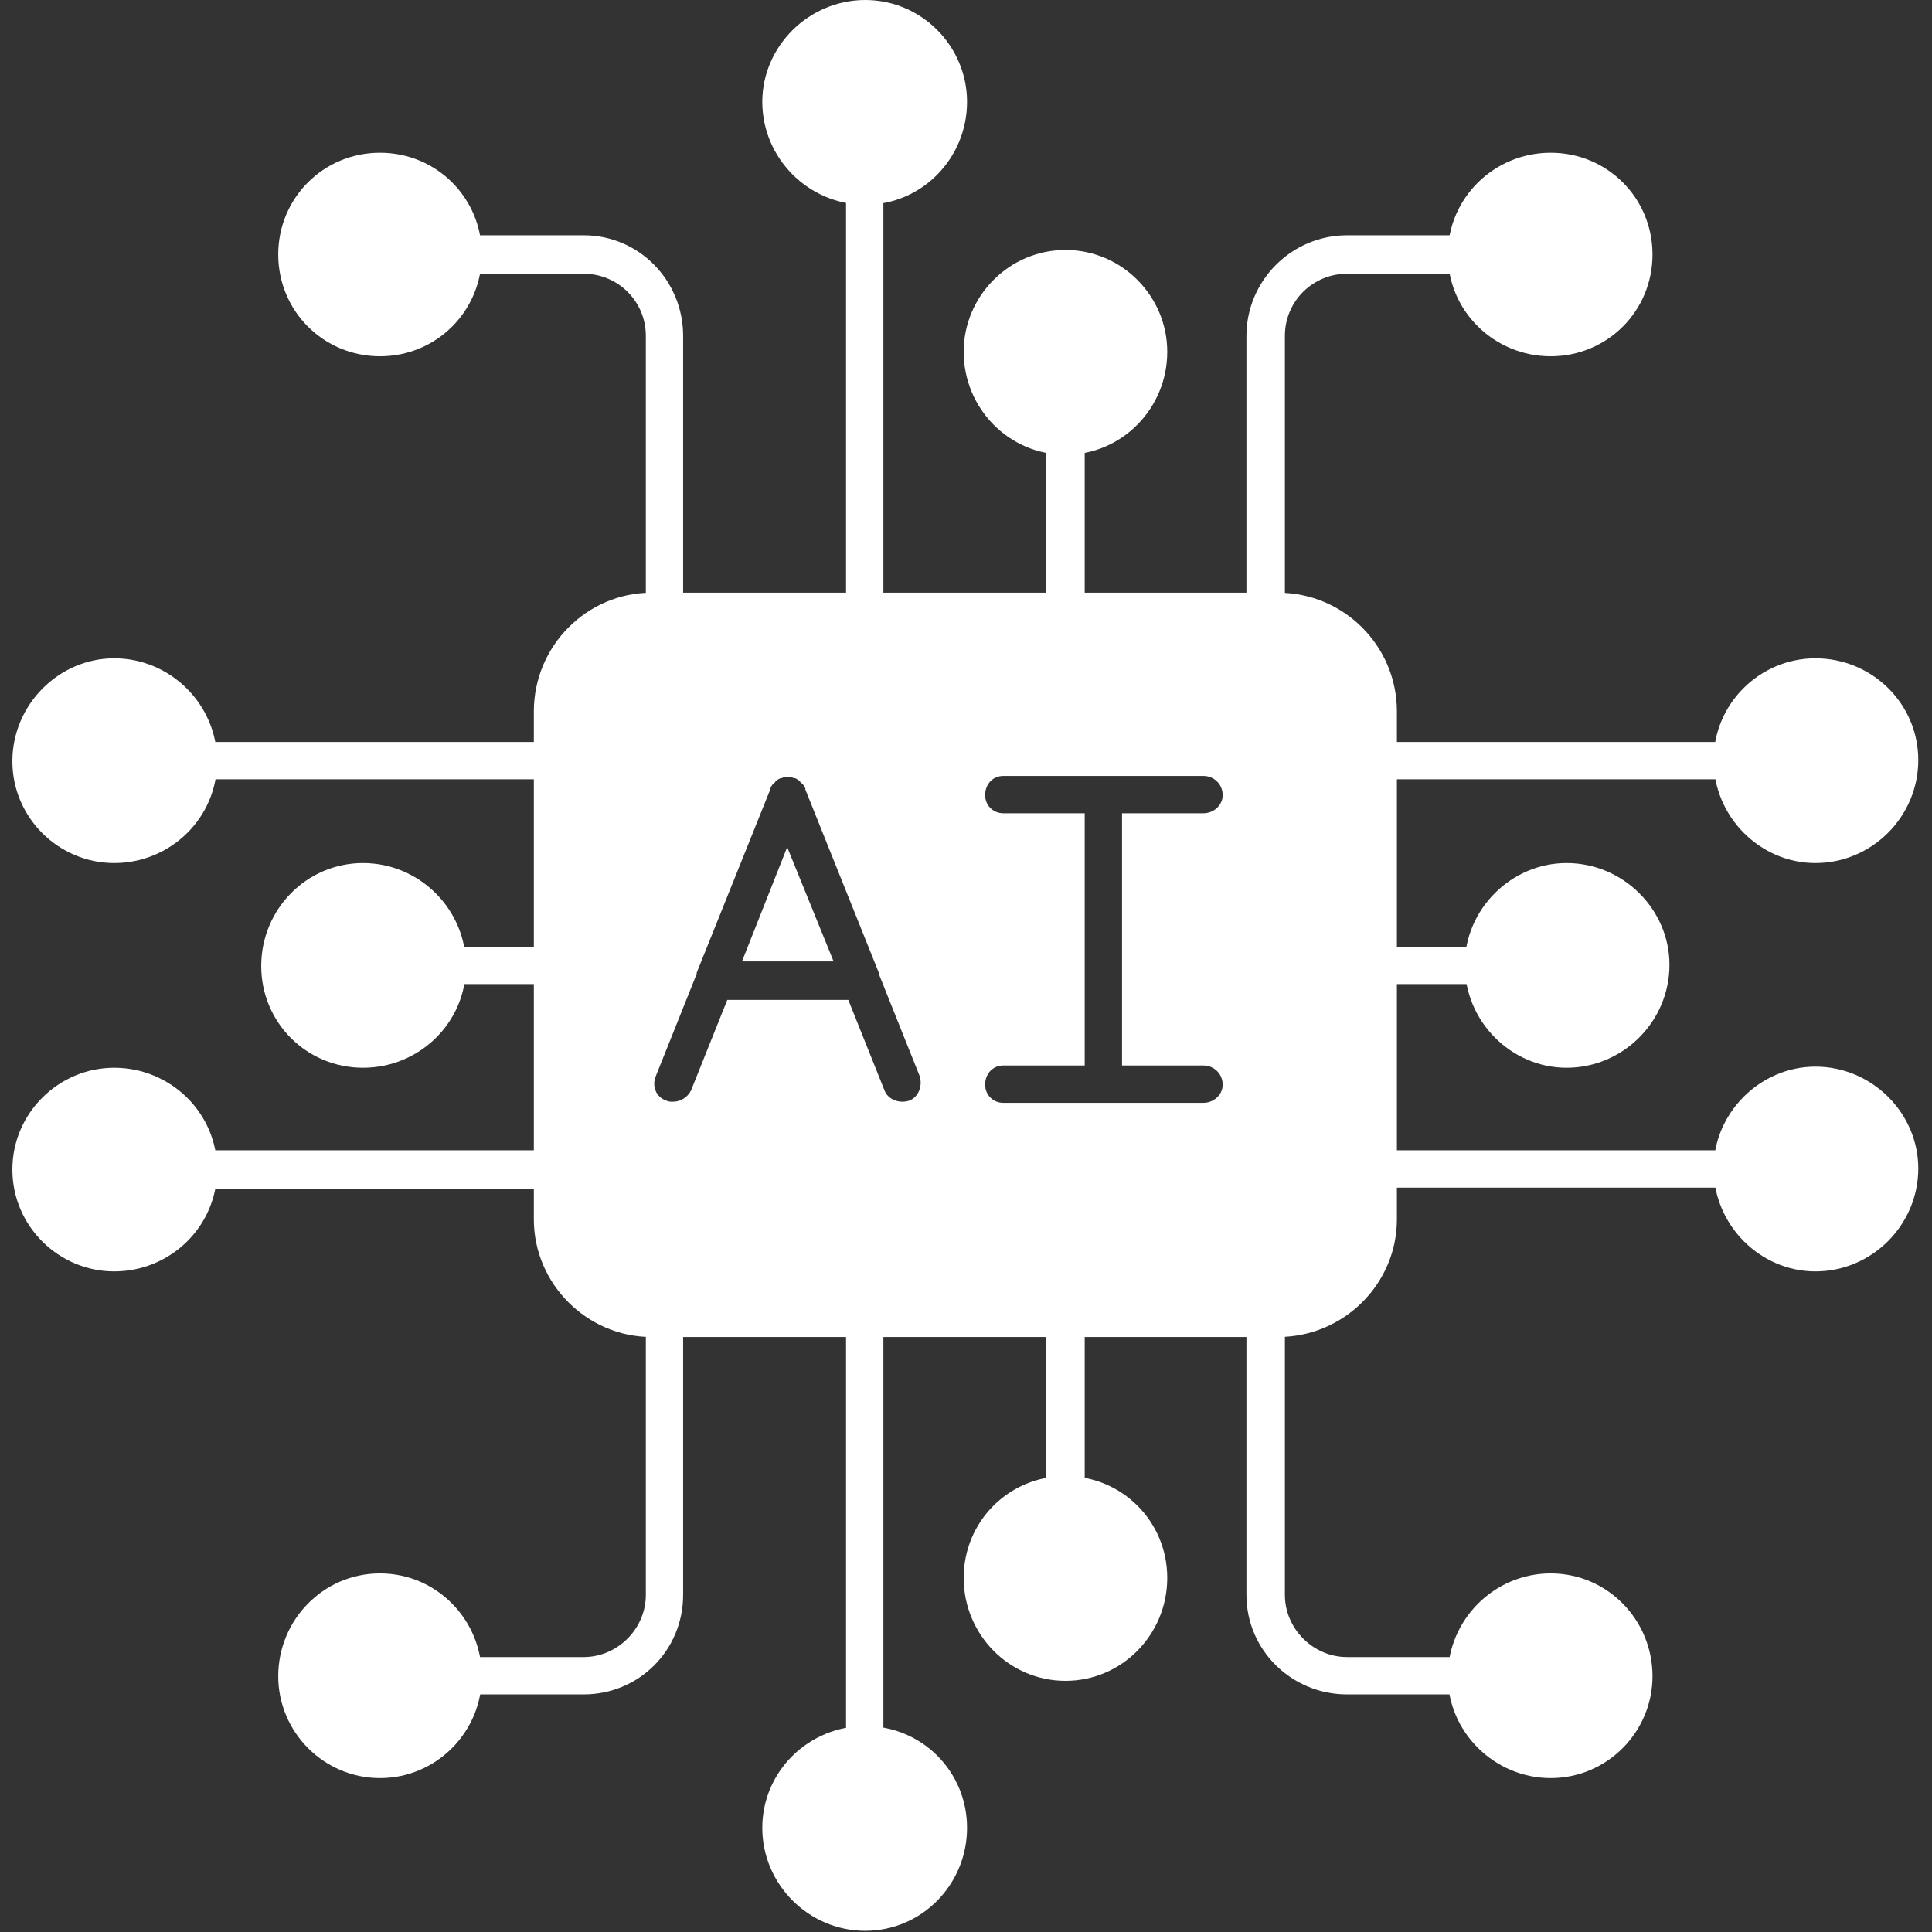
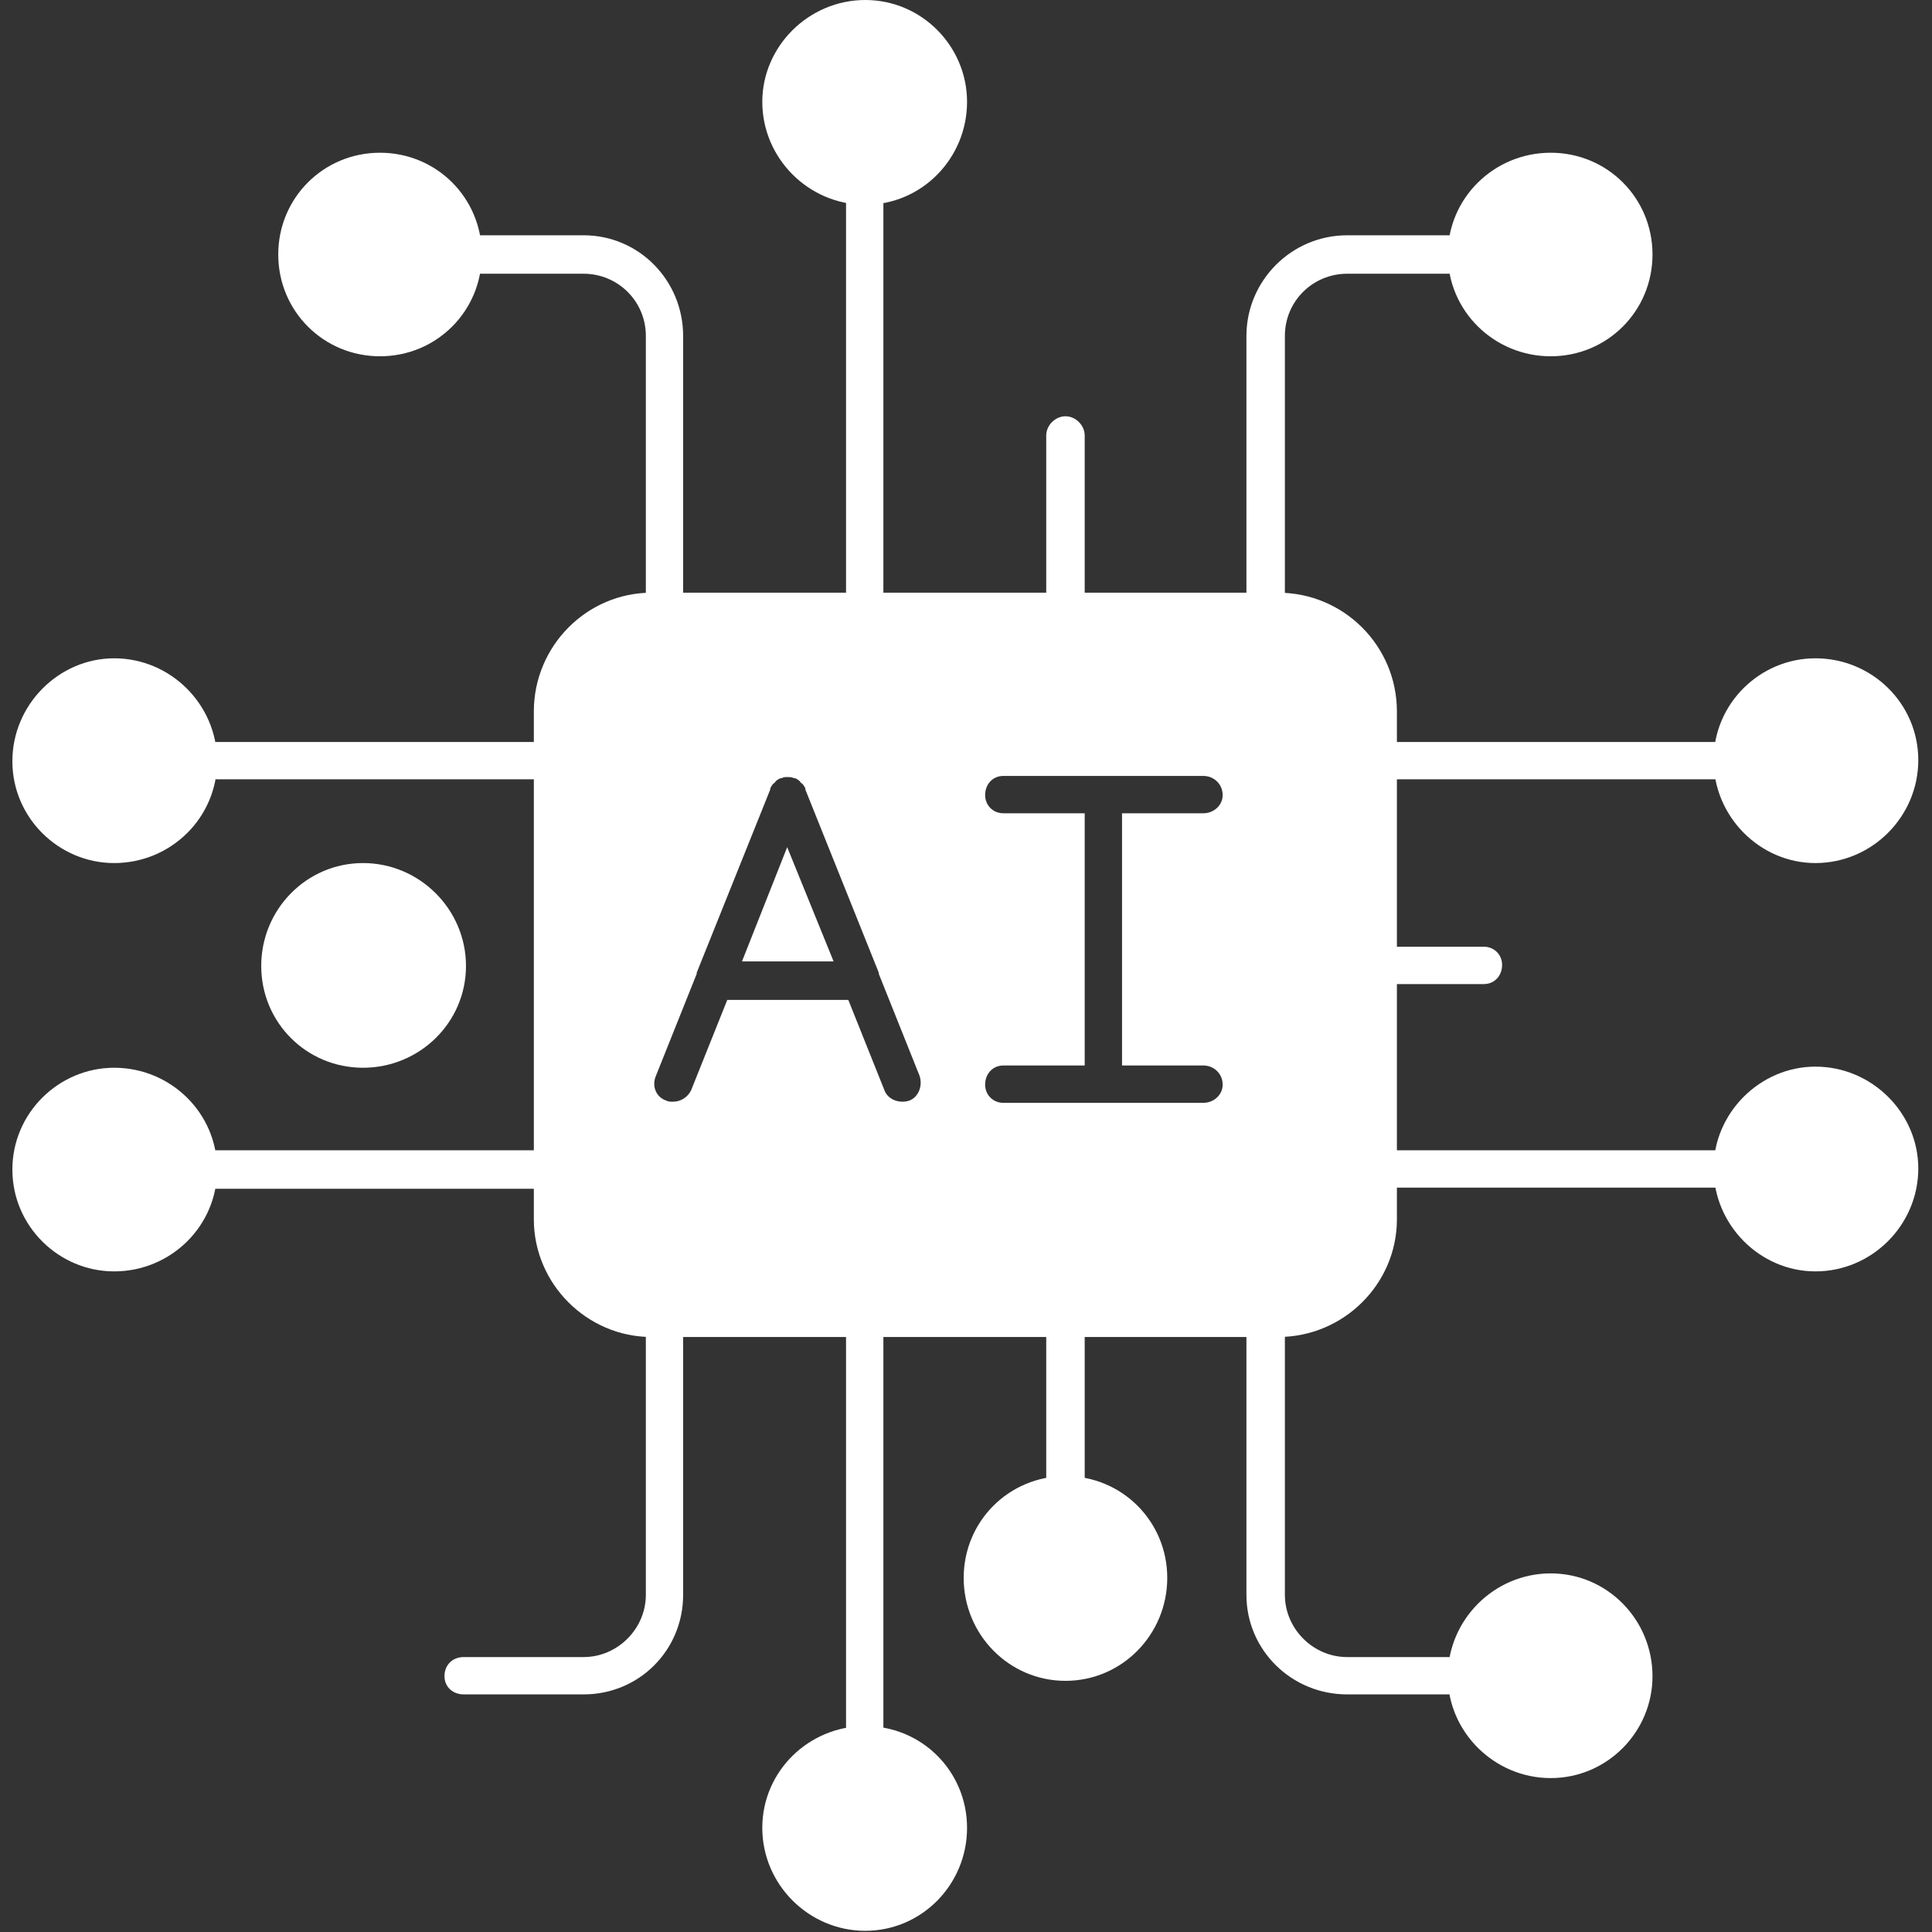
<svg xmlns="http://www.w3.org/2000/svg" width="152" zoomAndPan="magnify" viewBox="0 0 114 114" height="152" preserveAspectRatio="xMidYMid meet" version="1.2">
  <rect x="0" y="0" width="114" height="114" fill="#333333" stroke="none" />
  <defs>
    <clipPath id="1bfd15e040">
      <path d="M 70.031 70.352 L 74.102 70.352 L 74.102 74.102 L 70.031 74.102 Z M 70.031 70.352 " />
    </clipPath>
    <clipPath id="59e6f8677e">
      <path d="M 101 38 L 113.211 38 L 113.211 51 L 101 51 Z M 101 38 " />
    </clipPath>
    <clipPath id="0675319ab0">
      <path d="M 101 62 L 113.211 62 L 113.211 76 L 101 76 Z M 101 62 " />
    </clipPath>
    <clipPath id="732e72851e">
      <path d="M 0.711 38 L 13 38 L 13 51 L 0.711 51 Z M 0.711 38 " />
    </clipPath>
    <clipPath id="d0b57d495f">
      <path d="M 0.711 63 L 13 63 L 13 76 L 0.711 76 Z M 0.711 63 " />
    </clipPath>
  </defs>
  <g id="3707ad7904">
    <g clip-rule="nonzero" clip-path="url(#1bfd15e040)">
-       <path style=" stroke:none;fill-rule:nonzero;fill:#ffffff;fill-opacity:1;" d="M 70.031 70.352 L 74.105 70.352 L 74.105 74.102 L 70.031 74.102 Z M 70.031 70.352 " />
-     </g>
+       </g>
    <path style=" stroke:none;fill-rule:evenodd;fill:#ffffff;fill-opacity:1;" d="M 75.418 78.891 L 38.441 78.891 C 34.637 78.891 31.5 75.754 31.5 71.949 L 31.5 41.98 C 31.5 38.109 34.637 34.973 38.441 34.973 L 75.418 34.973 C 79.289 34.973 82.426 38.109 82.426 41.98 L 82.426 71.949 C 82.426 75.754 79.289 78.891 75.418 78.891 Z M 39.711 65.008 C 39.578 65.008 39.441 65.008 39.309 64.941 C 38.707 64.738 38.441 64.074 38.707 63.473 L 41.109 57.465 L 41.109 57.398 L 45.449 46.586 C 45.449 46.586 45.449 46.52 45.449 46.52 C 45.516 46.387 45.582 46.254 45.715 46.184 C 45.781 46.051 45.918 45.984 46.051 45.918 C 46.051 45.918 46.051 45.918 46.117 45.918 C 46.25 45.852 46.316 45.852 46.449 45.852 C 46.586 45.852 46.719 45.852 46.852 45.918 C 46.852 45.918 46.918 45.918 46.918 45.918 C 47.051 45.984 47.184 46.051 47.25 46.184 C 47.387 46.254 47.453 46.387 47.52 46.52 C 47.52 46.52 47.52 46.586 47.52 46.586 L 51.855 57.398 L 51.855 57.465 L 54.258 63.473 C 54.461 64.074 54.191 64.738 53.66 64.941 C 53.059 65.141 52.391 64.875 52.191 64.34 L 50.055 59 L 42.914 59 L 40.777 64.34 C 40.578 64.738 40.176 65.008 39.711 65.008 Z M 65.137 65.074 L 59.199 65.074 C 58.598 65.074 58.129 64.605 58.129 64.004 C 58.129 63.34 58.598 62.871 59.199 62.871 L 64.004 62.871 L 64.004 47.988 L 59.199 47.988 C 58.598 47.988 58.129 47.52 58.129 46.918 C 58.129 46.254 58.598 45.785 59.199 45.785 L 71.012 45.785 C 71.613 45.785 72.145 46.254 72.145 46.918 C 72.145 47.52 71.613 47.988 71.012 47.988 L 66.207 47.988 L 66.207 62.871 L 71.012 62.871 C 71.613 62.871 72.145 63.34 72.145 64.004 C 72.145 64.605 71.613 65.074 71.012 65.074 Z M 49.188 56.73 L 46.449 49.988 L 43.781 56.73 Z M 49.188 56.73 " />
    <path style=" stroke:none;fill-rule:evenodd;fill:#ffffff;fill-opacity:1;" d="M 51.055 37.242 C 50.457 37.242 49.922 36.707 49.922 36.109 L 49.922 10.945 C 49.922 10.344 50.457 9.812 51.055 9.812 C 51.656 9.812 52.125 10.344 52.125 10.945 L 52.125 36.109 C 52.125 36.707 51.656 37.242 51.055 37.242 Z M 51.055 37.242 " />
    <path style=" stroke:none;fill-rule:evenodd;fill:#ffffff;fill-opacity:1;" d="M 51.055 12.082 C 47.719 12.082 44.98 9.344 44.98 6.008 C 44.98 2.738 47.719 0 51.055 0 C 54.395 0 57.062 2.738 57.062 6.008 C 57.062 9.344 54.395 12.082 51.055 12.082 Z M 51.055 12.082 " />
    <path style=" stroke:none;fill-rule:evenodd;fill:#ffffff;fill-opacity:1;" d="M 62.871 37.242 C 62.27 37.242 61.734 36.707 61.734 36.109 L 61.734 25.695 C 61.734 25.094 62.27 24.562 62.871 24.562 C 63.469 24.562 64.004 25.094 64.004 25.695 L 64.004 36.109 C 64.004 36.707 63.469 37.242 62.871 37.242 Z M 62.871 37.242 " />
-     <path style=" stroke:none;fill-rule:evenodd;fill:#ffffff;fill-opacity:1;" d="M 62.871 26.832 C 59.531 26.832 56.863 24.094 56.863 20.758 C 56.863 17.488 59.531 14.75 62.871 14.75 C 66.207 14.75 68.875 17.488 68.875 20.758 C 68.875 24.094 66.207 26.832 62.871 26.832 Z M 62.871 26.832 " />
    <path style=" stroke:none;fill-rule:evenodd;fill:#ffffff;fill-opacity:1;" d="M 74.684 37.242 C 74.082 37.242 73.547 36.707 73.547 36.109 L 73.547 19.824 C 73.547 16.551 76.219 13.883 79.488 13.883 L 86.562 13.883 C 87.164 13.883 87.695 14.418 87.695 15.016 C 87.695 15.617 87.164 16.152 86.562 16.152 L 79.488 16.152 C 77.484 16.152 75.816 17.754 75.816 19.824 L 75.816 36.109 C 75.816 36.707 75.285 37.242 74.684 37.242 Z M 74.684 37.242 " />
    <path style=" stroke:none;fill-rule:evenodd;fill:#ffffff;fill-opacity:1;" d="M 91.5 21.023 C 88.164 21.023 85.43 18.355 85.43 15.016 C 85.43 11.68 88.164 9.012 91.5 9.012 C 94.84 9.012 97.508 11.68 97.508 15.016 C 97.508 18.355 94.84 21.023 91.5 21.023 Z M 91.5 21.023 " />
    <path style=" stroke:none;fill-rule:evenodd;fill:#ffffff;fill-opacity:1;" d="M 39.242 37.242 C 38.574 37.242 38.109 36.707 38.109 36.109 L 38.109 19.824 C 38.109 17.754 36.438 16.152 34.438 16.152 L 27.363 16.152 C 26.695 16.152 26.227 15.617 26.227 15.016 C 26.227 14.418 26.695 13.883 27.363 13.883 L 34.438 13.883 C 37.707 13.883 40.309 16.551 40.309 19.824 L 40.309 36.109 C 40.309 36.707 39.844 37.242 39.242 37.242 Z M 39.242 37.242 " />
    <path style=" stroke:none;fill-rule:evenodd;fill:#ffffff;fill-opacity:1;" d="M 22.422 21.023 C 19.086 21.023 16.418 18.355 16.418 15.016 C 16.418 11.68 19.086 9.012 22.422 9.012 C 25.762 9.012 28.43 11.68 28.43 15.016 C 28.43 18.355 25.762 21.023 22.422 21.023 Z M 22.422 21.023 " />
    <path style=" stroke:none;fill-rule:evenodd;fill:#ffffff;fill-opacity:1;" d="M 102.246 45.984 L 81.289 45.984 C 80.688 45.984 80.156 45.453 80.156 44.852 C 80.156 44.25 80.688 43.781 81.289 43.781 L 102.246 43.781 C 102.848 43.781 103.316 44.25 103.316 44.852 C 103.316 45.453 102.848 45.984 102.246 45.984 Z M 102.246 45.984 " />
    <g clip-rule="nonzero" clip-path="url(#59e6f8677e)">
      <path style=" stroke:none;fill-rule:evenodd;fill:#ffffff;fill-opacity:1;" d="M 107.121 50.926 C 103.848 50.926 101.113 48.188 101.113 44.852 C 101.113 41.512 103.848 38.844 107.121 38.844 C 110.457 38.844 113.191 41.512 113.191 44.852 C 113.191 48.188 110.457 50.926 107.121 50.926 Z M 107.121 50.926 " />
    </g>
    <path style=" stroke:none;fill-rule:evenodd;fill:#ffffff;fill-opacity:1;" d="M 87.562 58.066 L 81.289 58.066 C 80.688 58.066 80.156 57.598 80.156 56.93 C 80.156 56.332 80.688 55.863 81.289 55.863 L 87.562 55.863 C 88.164 55.863 88.633 56.332 88.633 56.93 C 88.633 57.598 88.164 58.066 87.562 58.066 Z M 87.562 58.066 " />
-     <path style=" stroke:none;fill-rule:evenodd;fill:#ffffff;fill-opacity:1;" d="M 92.438 63.004 C 89.164 63.004 86.43 60.27 86.43 56.93 C 86.43 53.66 89.164 50.926 92.438 50.926 C 95.773 50.926 98.508 53.66 98.508 56.93 C 98.508 60.27 95.773 63.004 92.438 63.004 Z M 92.438 63.004 " />
    <path style=" stroke:none;fill-rule:evenodd;fill:#ffffff;fill-opacity:1;" d="M 102.246 70.078 L 81.289 70.078 C 80.688 70.078 80.156 69.613 80.156 68.945 C 80.156 68.344 80.688 67.875 81.289 67.875 L 102.246 67.875 C 102.848 67.875 103.316 68.344 103.316 68.945 C 103.316 69.613 102.848 70.078 102.246 70.078 Z M 102.246 70.078 " />
    <g clip-rule="nonzero" clip-path="url(#0675319ab0)">
      <path style=" stroke:none;fill-rule:evenodd;fill:#ffffff;fill-opacity:1;" d="M 107.121 75.02 C 103.848 75.02 101.113 72.281 101.113 68.945 C 101.113 65.676 103.848 62.938 107.121 62.938 C 110.457 62.938 113.191 65.676 113.191 68.945 C 113.191 72.281 110.457 75.02 107.121 75.02 Z M 107.121 75.02 " />
    </g>
    <path style=" stroke:none;fill-rule:evenodd;fill:#ffffff;fill-opacity:1;" d="M 51.055 104.051 C 50.457 104.051 49.922 103.582 49.922 102.984 L 49.922 77.82 C 49.922 77.152 50.457 76.688 51.055 76.688 C 51.656 76.688 52.125 77.152 52.125 77.82 L 52.125 102.984 C 52.125 103.582 51.656 104.051 51.055 104.051 Z M 51.055 104.051 " />
    <path style=" stroke:none;fill-rule:evenodd;fill:#ffffff;fill-opacity:1;" d="M 51.055 113.93 C 47.719 113.93 44.98 111.191 44.98 107.855 C 44.98 104.52 47.719 101.848 51.055 101.848 C 54.395 101.848 57.062 104.52 57.062 107.855 C 57.062 111.191 54.395 113.93 51.055 113.93 Z M 51.055 113.93 " />
    <path style=" stroke:none;fill-rule:evenodd;fill:#ffffff;fill-opacity:1;" d="M 62.871 89.301 C 62.27 89.301 61.734 88.832 61.734 88.234 L 61.734 77.82 C 61.734 77.152 62.27 76.688 62.871 76.688 C 63.469 76.688 64.004 77.152 64.004 77.82 L 64.004 88.234 C 64.004 88.832 63.469 89.301 62.871 89.301 Z M 62.871 89.301 " />
    <path style=" stroke:none;fill-rule:evenodd;fill:#ffffff;fill-opacity:1;" d="M 62.871 99.18 C 59.531 99.18 56.863 96.441 56.863 93.105 C 56.863 89.77 59.531 87.098 62.871 87.098 C 66.207 87.098 68.875 89.77 68.875 93.105 C 68.875 96.441 66.207 99.18 62.871 99.18 Z M 62.871 99.18 " />
    <path style=" stroke:none;fill-rule:evenodd;fill:#ffffff;fill-opacity:1;" d="M 86.562 99.98 L 79.488 99.98 C 76.219 99.98 73.547 97.375 73.547 94.105 L 73.547 77.82 C 73.547 77.152 74.082 76.688 74.684 76.688 C 75.285 76.688 75.816 77.152 75.816 77.82 L 75.816 94.105 C 75.816 96.109 77.484 97.777 79.488 97.777 L 86.562 97.777 C 87.164 97.777 87.695 98.246 87.695 98.91 C 87.695 99.512 87.164 99.98 86.562 99.98 Z M 86.562 99.98 " />
    <path style=" stroke:none;fill-rule:evenodd;fill:#ffffff;fill-opacity:1;" d="M 91.5 104.918 C 88.164 104.918 85.43 102.184 85.43 98.91 C 85.43 95.574 88.164 92.84 91.5 92.84 C 94.84 92.84 97.508 95.574 97.508 98.91 C 97.508 102.184 94.84 104.918 91.5 104.918 Z M 91.5 104.918 " />
    <path style=" stroke:none;fill-rule:evenodd;fill:#ffffff;fill-opacity:1;" d="M 34.438 99.98 L 27.363 99.98 C 26.695 99.98 26.227 99.512 26.227 98.91 C 26.227 98.246 26.695 97.777 27.363 97.777 L 34.438 97.777 C 36.438 97.777 38.109 96.109 38.109 94.105 L 38.109 77.82 C 38.109 77.152 38.574 76.688 39.242 76.688 C 39.844 76.688 40.309 77.152 40.309 77.82 L 40.309 94.105 C 40.309 97.375 37.707 99.98 34.438 99.98 Z M 34.438 99.98 " />
-     <path style=" stroke:none;fill-rule:evenodd;fill:#ffffff;fill-opacity:1;" d="M 22.422 104.918 C 19.086 104.918 16.418 102.184 16.418 98.91 C 16.418 95.574 19.086 92.84 22.422 92.84 C 25.762 92.84 28.43 95.574 28.43 98.91 C 28.43 102.184 25.762 104.918 22.422 104.918 Z M 22.422 104.918 " />
    <path style=" stroke:none;fill-rule:evenodd;fill:#ffffff;fill-opacity:1;" d="M 32.637 45.984 L 11.68 45.984 C 11.078 45.984 10.543 45.52 10.543 44.918 C 10.543 44.25 11.078 43.781 11.68 43.781 L 32.637 43.781 C 33.234 43.781 33.703 44.25 33.703 44.918 C 33.703 45.52 33.234 45.984 32.637 45.984 Z M 32.637 45.984 " />
    <g clip-rule="nonzero" clip-path="url(#732e72851e)">
      <path style=" stroke:none;fill-rule:evenodd;fill:#ffffff;fill-opacity:1;" d="M 6.738 50.926 C 3.469 50.926 0.73 48.254 0.73 44.918 C 0.73 41.582 3.469 38.844 6.738 38.844 C 10.074 38.844 12.812 41.582 12.812 44.918 C 12.812 48.254 10.074 50.926 6.738 50.926 Z M 6.738 50.926 " />
    </g>
-     <path style=" stroke:none;fill-rule:evenodd;fill:#ffffff;fill-opacity:1;" d="M 32.637 58.066 L 26.359 58.066 C 25.762 58.066 25.227 57.598 25.227 56.996 C 25.227 56.398 25.762 55.863 26.359 55.863 L 32.637 55.863 C 33.234 55.863 33.703 56.398 33.703 56.996 C 33.703 57.598 33.234 58.066 32.637 58.066 Z M 32.637 58.066 " />
    <path style=" stroke:none;fill-rule:evenodd;fill:#ffffff;fill-opacity:1;" d="M 21.422 63.004 C 18.086 63.004 15.414 60.336 15.414 56.996 C 15.414 53.66 18.086 50.926 21.422 50.926 C 24.758 50.926 27.496 53.66 27.496 56.996 C 27.496 60.336 24.758 63.004 21.422 63.004 Z M 21.422 63.004 " />
    <path style=" stroke:none;fill-rule:evenodd;fill:#ffffff;fill-opacity:1;" d="M 32.637 70.145 L 11.68 70.145 C 11.078 70.145 10.543 69.613 10.543 69.012 C 10.543 68.41 11.078 67.875 11.68 67.875 L 32.637 67.875 C 33.234 67.875 33.703 68.41 33.703 69.012 C 33.703 69.613 33.234 70.145 32.637 70.145 Z M 32.637 70.145 " />
    <g clip-rule="nonzero" clip-path="url(#d0b57d495f)">
      <path style=" stroke:none;fill-rule:evenodd;fill:#ffffff;fill-opacity:1;" d="M 6.738 75.02 C 3.469 75.02 0.73 72.348 0.73 69.012 C 0.73 65.676 3.469 63.004 6.738 63.004 C 10.074 63.004 12.812 65.676 12.812 69.012 C 12.812 72.348 10.074 75.02 6.738 75.02 Z M 6.738 75.02 " />
    </g>
  </g>
</svg>